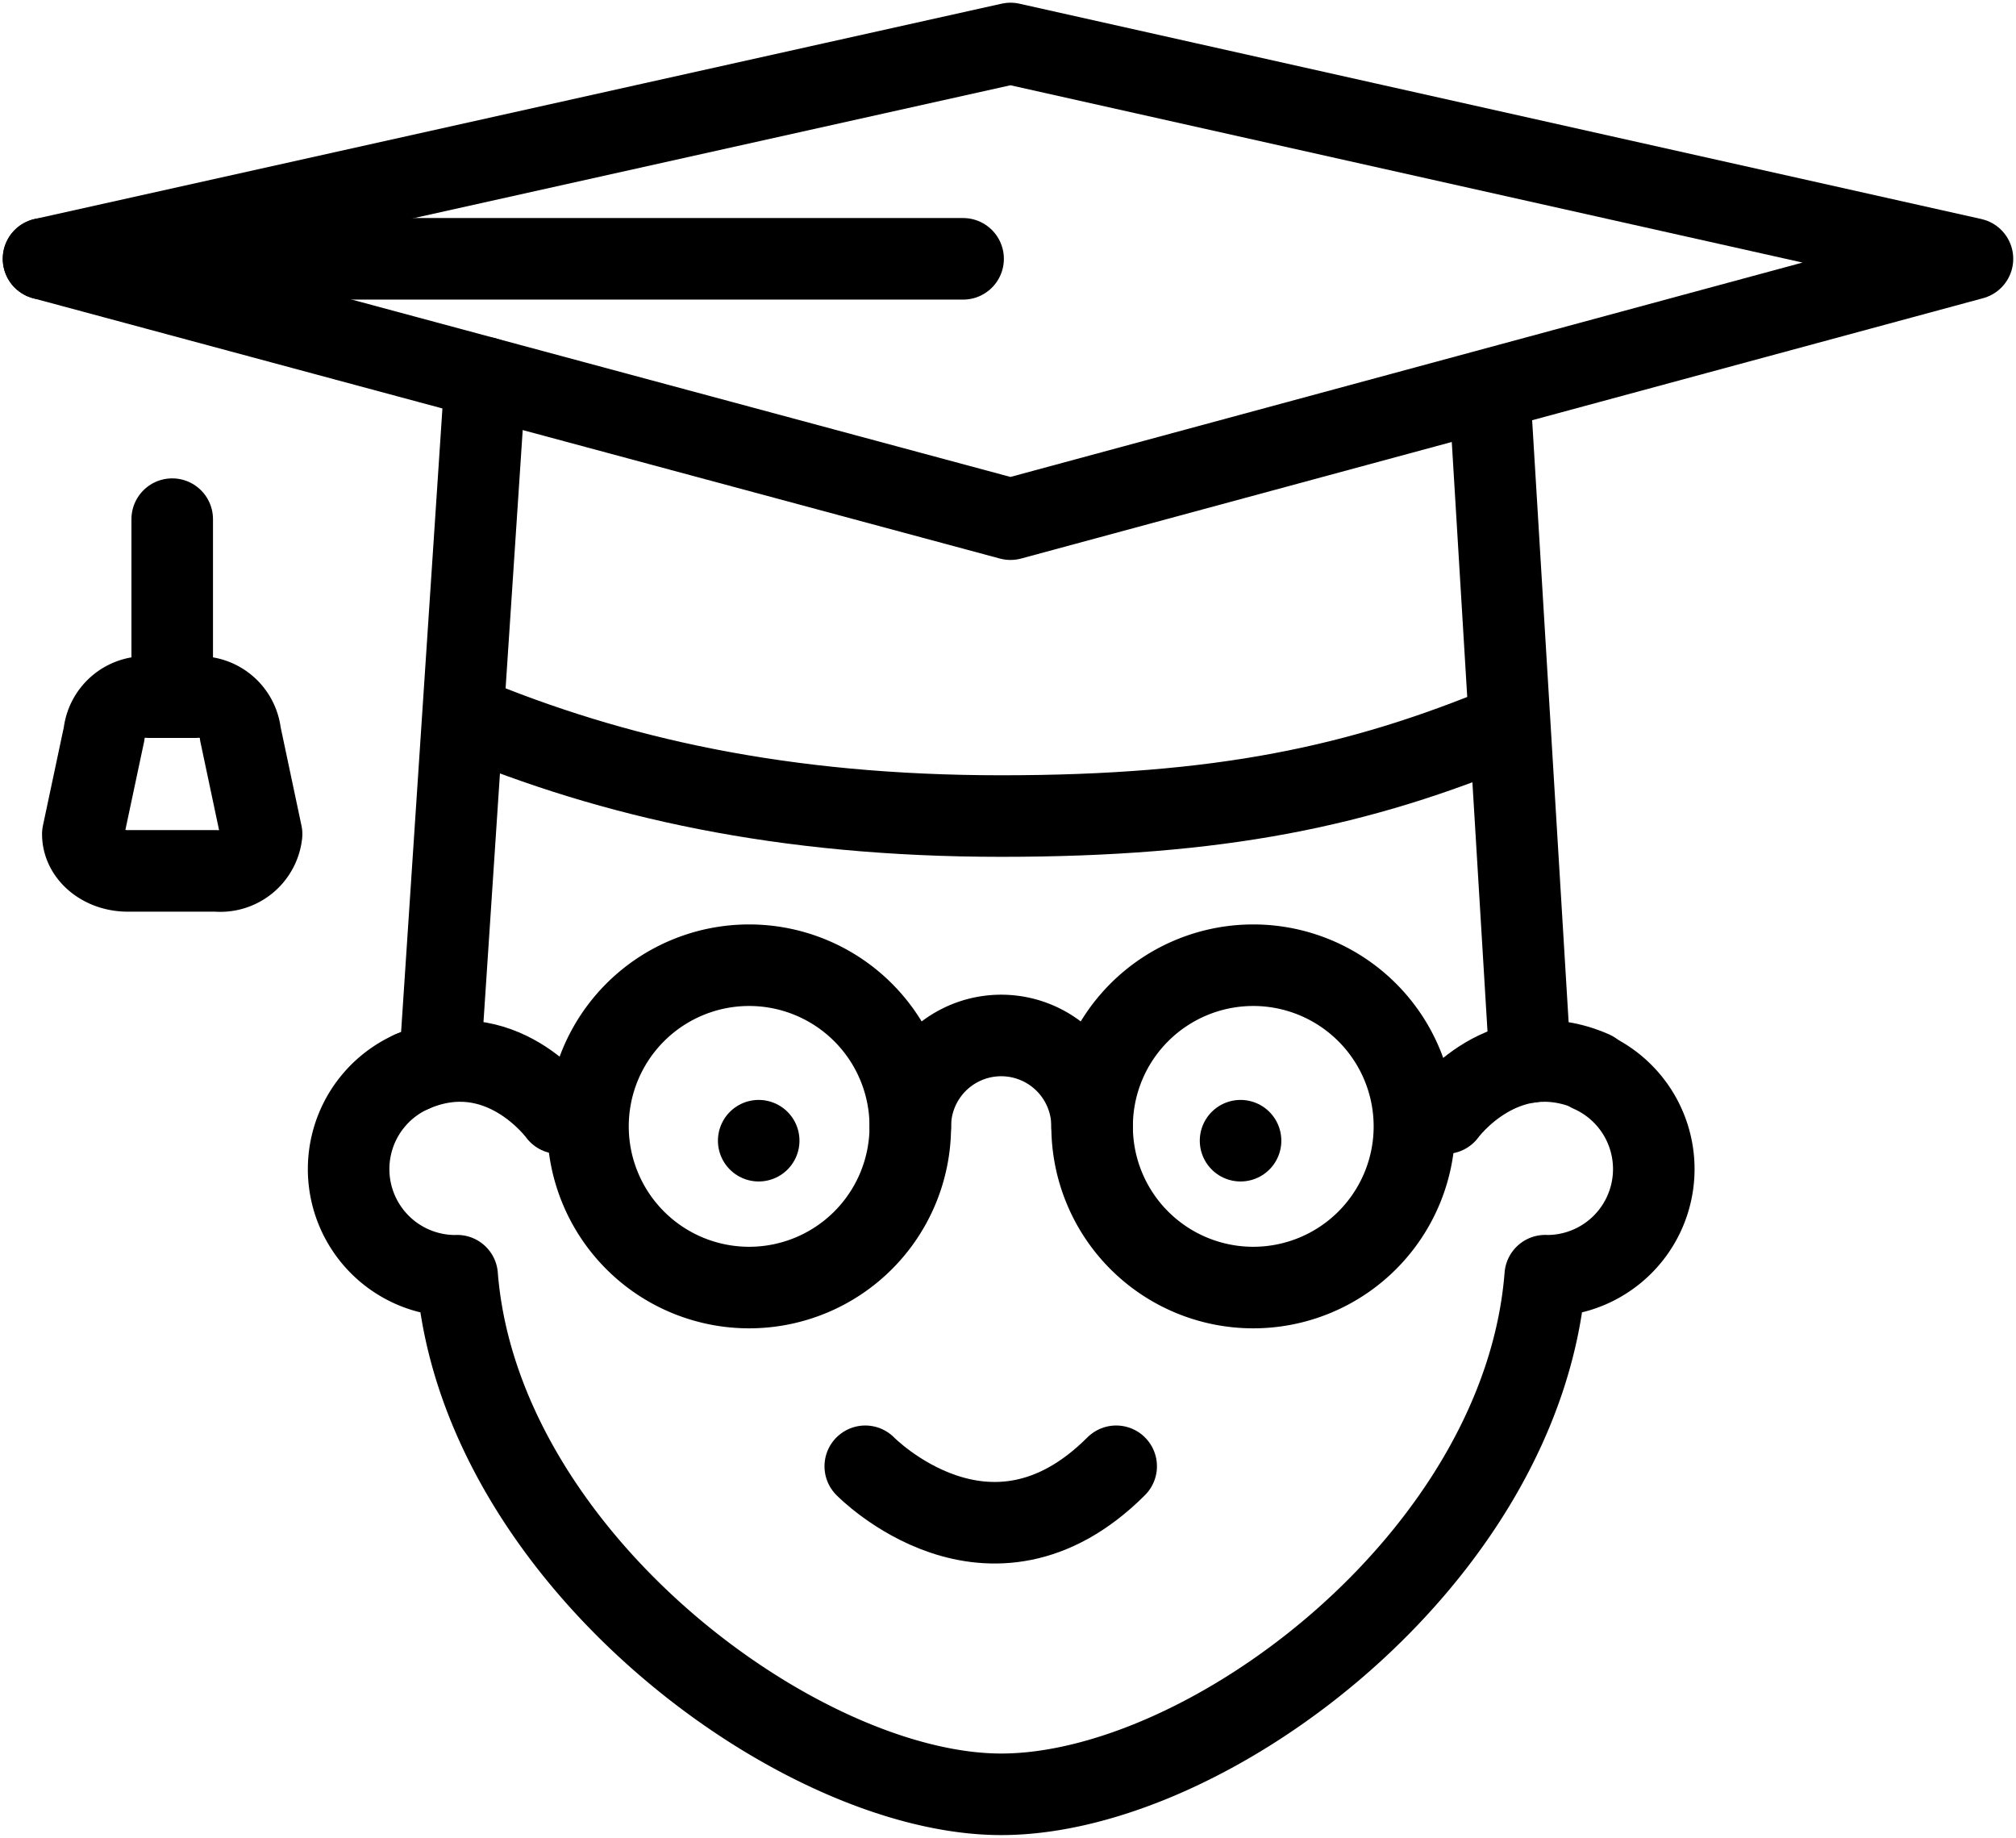
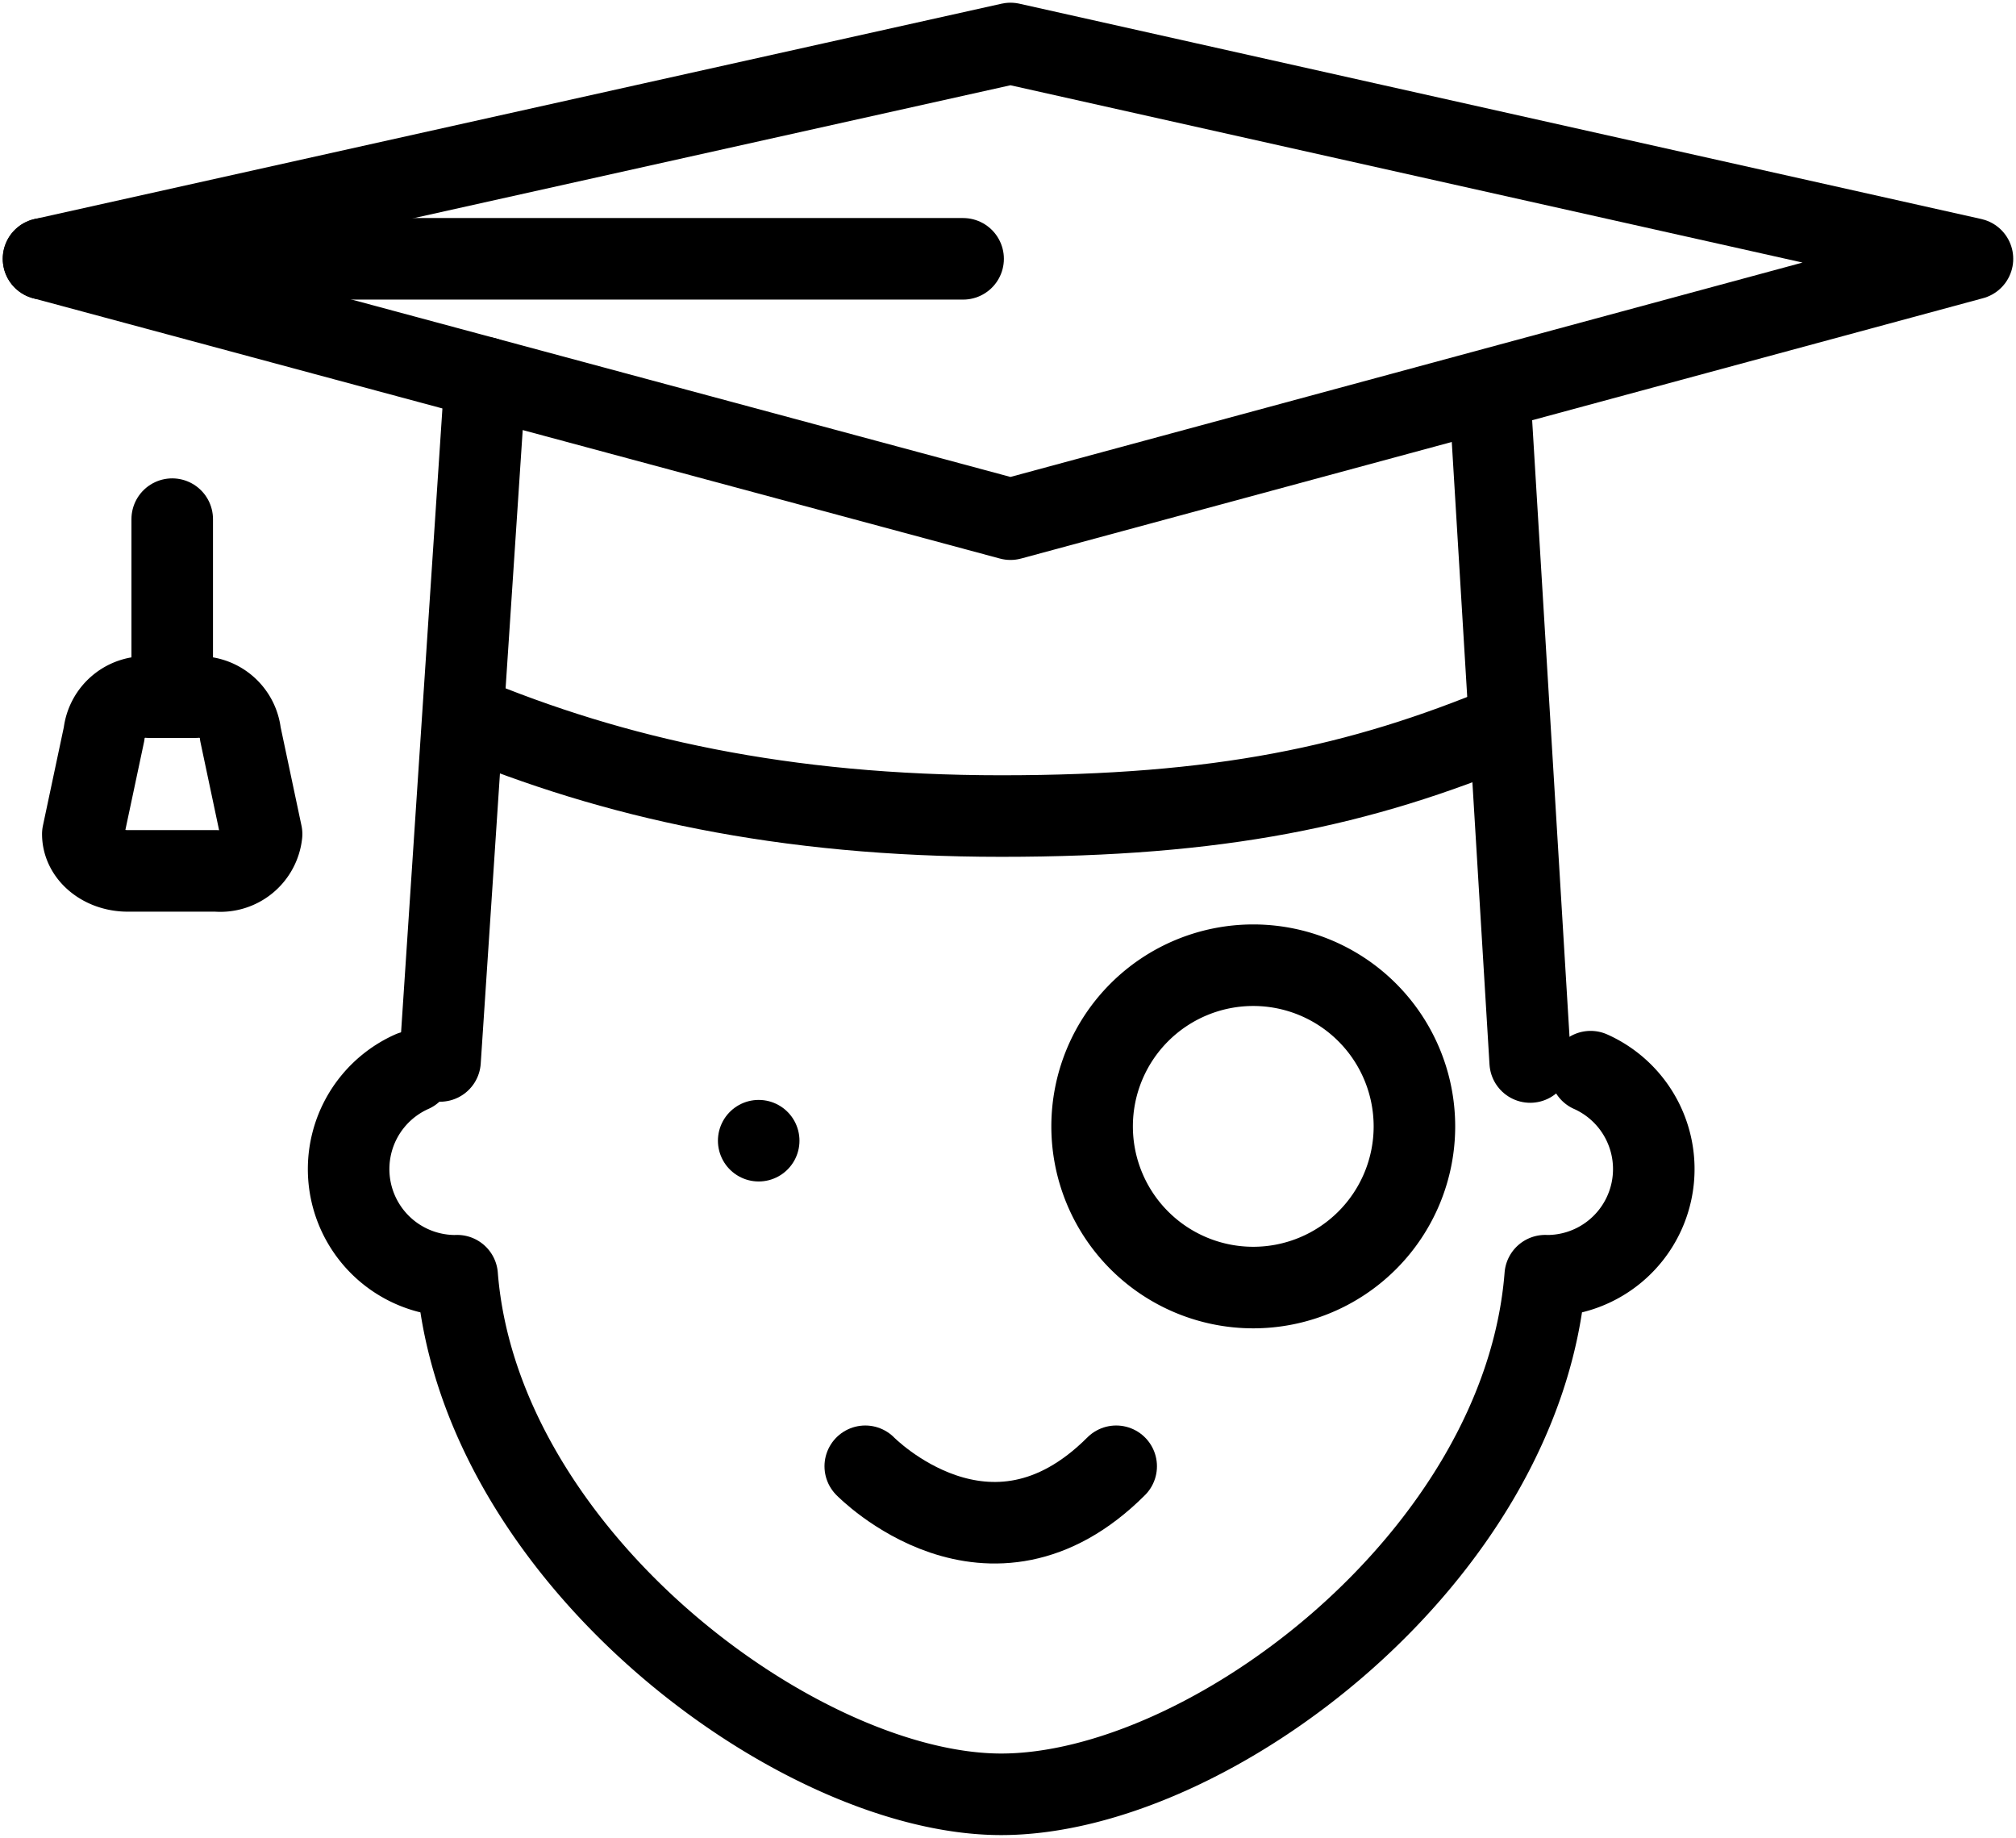
<svg xmlns="http://www.w3.org/2000/svg" width="148.34" height="135.22" viewBox="0 0 148.34 135.22">
  <defs>
    <clipPath id="clip-path">
      <path id="Path_3376" data-name="Path 3376" d="M0-21.107H148.34V114.112H0Z" transform="translate(0 21.107)" fill="none" />
    </clipPath>
  </defs>
  <g id="Group_3224" data-name="Group 3224" transform="translate(0 21.107)">
    <g id="Group_3223" data-name="Group 3223" transform="translate(0 -21.107)" clip-path="url(#clip-path)">
      <g id="Group_3207" data-name="Group 3207" transform="translate(25.652 78.846)">
        <path id="Path_3360" data-name="Path 3360" d="M3.925,0a7.849,7.849,0,0,0,3.2,15.017c.045,0,.09-.006.135-.006C8.89,35.7,32.408,53.166,47.29,53.166,62.569,53.166,85.7,35.7,87.323,15.01c.045,0,.09.006.135.006A7.849,7.849,0,0,0,90.661,0" transform="translate(0.726)" fill="none" stroke="#000" stroke-linecap="round" stroke-linejoin="round" stroke-width="6" />
      </g>
      <g id="Group_3208" data-name="Group 3208" transform="translate(30.303 78.06)">
-         <path id="Path_3361" data-name="Path 3361" d="M9.126,3.236S4.84-2.683-1.688.187" transform="translate(1.688 0.599)" fill="none" stroke="#000" stroke-linecap="round" stroke-linejoin="round" stroke-miterlimit="10" stroke-width="6" />
-       </g>
+         </g>
      <g id="Group_3209" data-name="Group 3209" transform="translate(106.371 78.06)">
-         <path id="Path_3362" data-name="Path 3362" d="M0,3.236S4.286-2.683,10.814.187" transform="translate(0 0.599)" fill="none" stroke="#000" stroke-linecap="round" stroke-linejoin="round" stroke-miterlimit="10" stroke-width="6" />
-       </g>
+         </g>
      <g id="Group_3210" data-name="Group 3210" transform="translate(34.121 52.633)">
        <path id="Path_3363" data-name="Path 3363" d="M64.909.535C53.9,5.135,43.614,7.307,27.553,7.307S-1,4.5-12.006-.1" transform="translate(12.006 0.099)" fill="none" stroke="#000" stroke-linecap="round" stroke-linejoin="round" stroke-width="6" />
      </g>
      <g id="Group_3211" data-name="Group 3211" transform="translate(12.672 38.195)">
        <path id="Path_3364" data-name="Path 3364" d="M0,0V13.095" fill="none" stroke="#000" stroke-linecap="round" stroke-linejoin="round" stroke-miterlimit="10" stroke-width="6" />
      </g>
      <g id="Group_3212" data-name="Group 3212" transform="translate(6.094 51.291)">
        <path id="Path_3365" data-name="Path 3365" d="M11.1,8.5a3.053,3.053,0,0,1-3.312,2.71H1.258C-.568,11.214-2.054,10-2.054,8.5L-.491,1.137a3.053,3.053,0,0,1,3.312-2.71H6.229a3.053,3.053,0,0,1,3.312,2.71Z" transform="translate(2.054 1.573)" fill="none" stroke="#000" stroke-linecap="round" stroke-linejoin="round" stroke-miterlimit="10" stroke-width="6" />
      </g>
      <g id="Group_3213" data-name="Group 3213" transform="translate(3.203 3.199)">
        <path id="Path_3366" data-name="Path 3366" d="M0,13.37,71.149-2.473,141.933,13.37,71.149,32.525Z" transform="translate(0 2.473)" fill="none" stroke="#000" stroke-linecap="round" stroke-linejoin="round" stroke-miterlimit="10" stroke-width="6" />
      </g>
      <g id="Group_3214" data-name="Group 3214" transform="translate(109.602 28.767)">
        <path id="Path_3367" data-name="Path 3367" d="M2.525,41.662-.467-7.706" transform="translate(0.467 7.706)" fill="none" stroke="#000" stroke-linecap="round" stroke-linejoin="round" stroke-miterlimit="10" stroke-width="6" />
      </g>
      <g id="Group_3215" data-name="Group 3215" transform="translate(32.379 27.793)">
        <path id="Path_3368" data-name="Path 3368" d="M2.811,0-.52,50.264" transform="translate(0.52)" fill="none" stroke="#000" stroke-linecap="round" stroke-linejoin="round" stroke-miterlimit="10" stroke-width="6" />
      </g>
      <g id="Group_3216" data-name="Group 3216" transform="translate(3.203 19.042)">
        <path id="Path_3369" data-name="Path 3369" d="M0,0H67.664" fill="none" stroke="#000" stroke-linecap="round" stroke-linejoin="round" stroke-miterlimit="10" stroke-width="6" />
      </g>
      <g id="Group_3217" data-name="Group 3217" transform="translate(43.265 71.013)">
-         <path id="Path_3370" data-name="Path 3370" d="M20.014,10.007A11.858,11.858,0,1,1,8.156-1.851,11.86,11.86,0,0,1,20.014,10.007Z" transform="translate(3.702 1.851)" fill="none" stroke="#000" stroke-linecap="round" stroke-linejoin="round" stroke-miterlimit="10" stroke-width="6" />
-       </g>
+         </g>
      <g id="Group_3218" data-name="Group 3218" transform="translate(80.359 71.013)">
        <path id="Path_3371" data-name="Path 3371" d="M20.014,10.007A11.858,11.858,0,1,1,8.156-1.851,11.86,11.86,0,0,1,20.014,10.007Z" transform="translate(3.702 1.851)" fill="none" stroke="#000" stroke-linecap="round" stroke-linejoin="round" stroke-miterlimit="10" stroke-width="6" />
      </g>
      <g id="Group_3219" data-name="Group 3219" transform="translate(66.981 76.183)">
-         <path id="Path_3372" data-name="Path 3372" d="M0,5.644a6.688,6.688,0,0,1,13.377,0" transform="translate(0 1.044)" fill="none" stroke="#000" stroke-linecap="round" stroke-linejoin="round" stroke-miterlimit="10" stroke-width="6" />
-       </g>
+         </g>
      <g id="Group_3220" data-name="Group 3220" transform="translate(63.667 107.878)">
        <path id="Path_3373" data-name="Path 3373" d="M0,0S9.116,9.347,18.463,0" fill="none" stroke="#000" stroke-linecap="round" stroke-linejoin="round" stroke-width="6" />
      </g>
      <g id="Group_3221" data-name="Group 3221" transform="translate(55.826 83.924)">
        <path id="Path_3374" data-name="Path 3374" d="M0,0H0" fill="none" stroke="#000" stroke-linecap="round" stroke-linejoin="round" stroke-width="6" />
      </g>
      <g id="Group_3222" data-name="Group 3222" transform="translate(91.282 83.924)">
-         <path id="Path_3375" data-name="Path 3375" d="M0,0H0" fill="none" stroke="#000" stroke-linecap="round" stroke-linejoin="round" stroke-width="6" />
-       </g>
+         </g>
    </g>
  </g>
</svg>